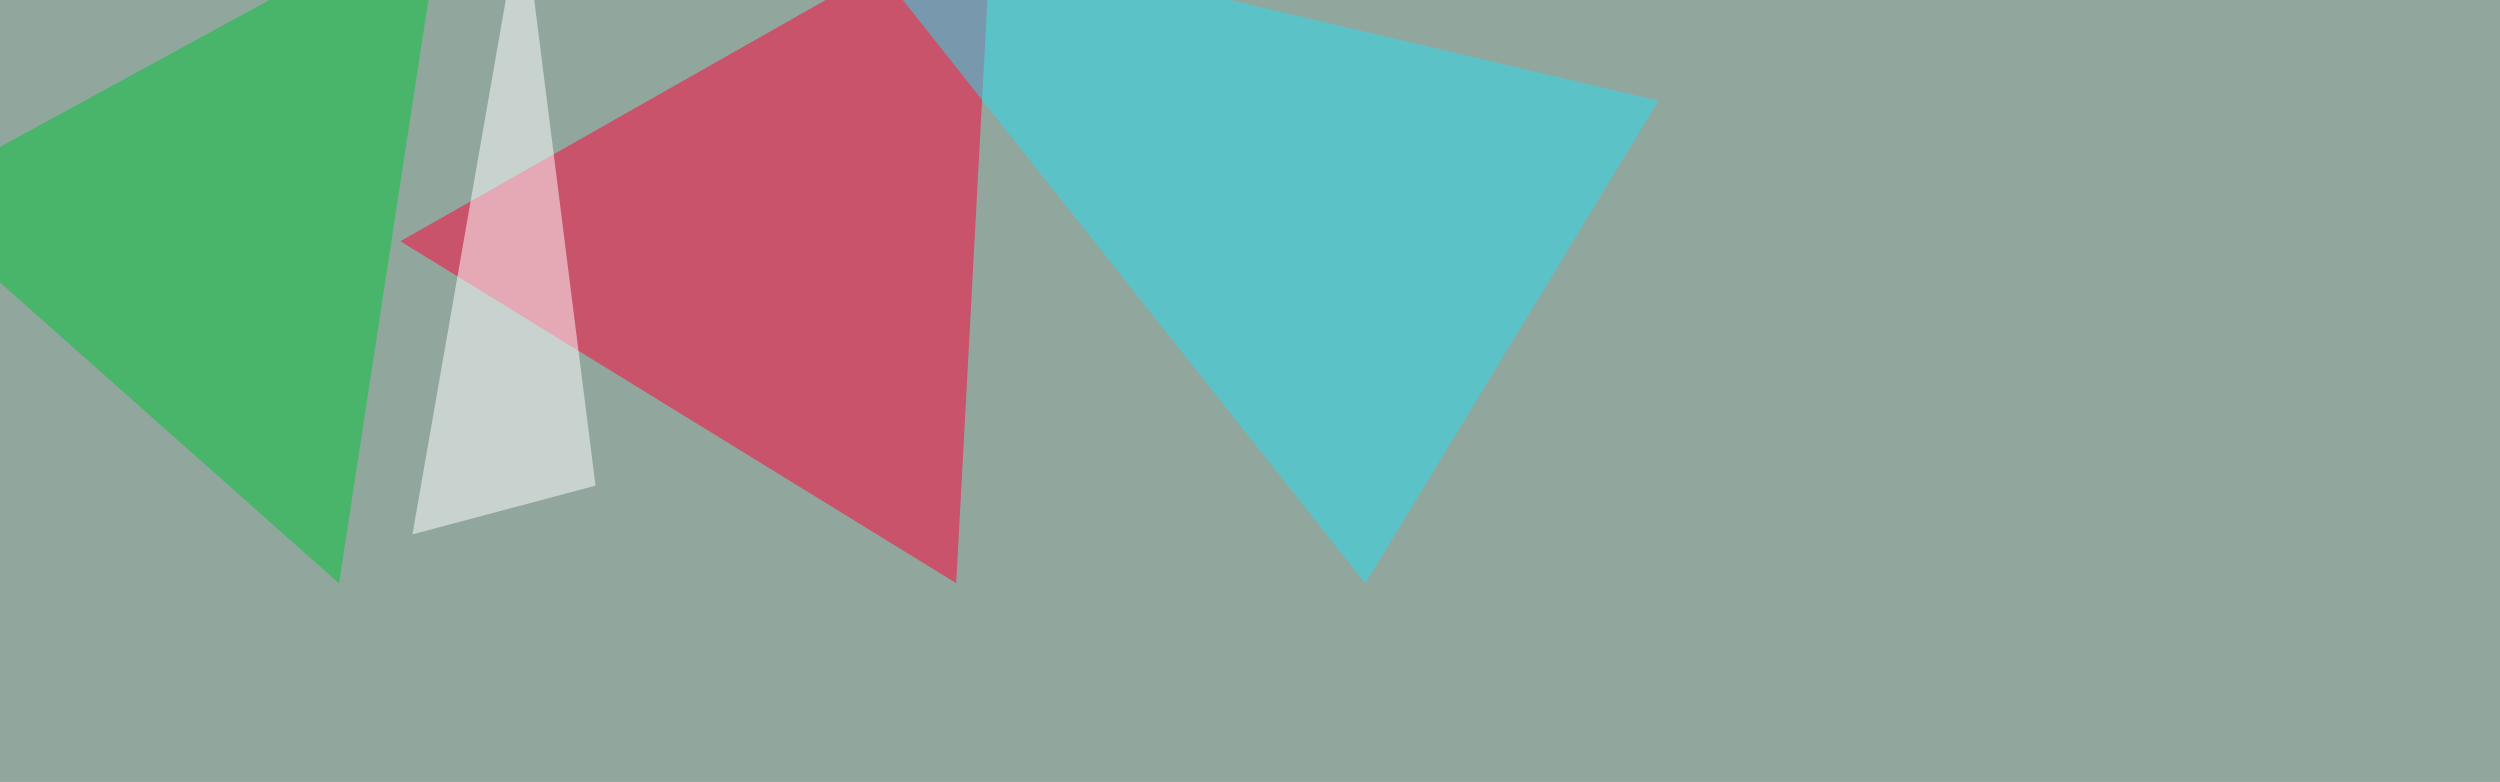
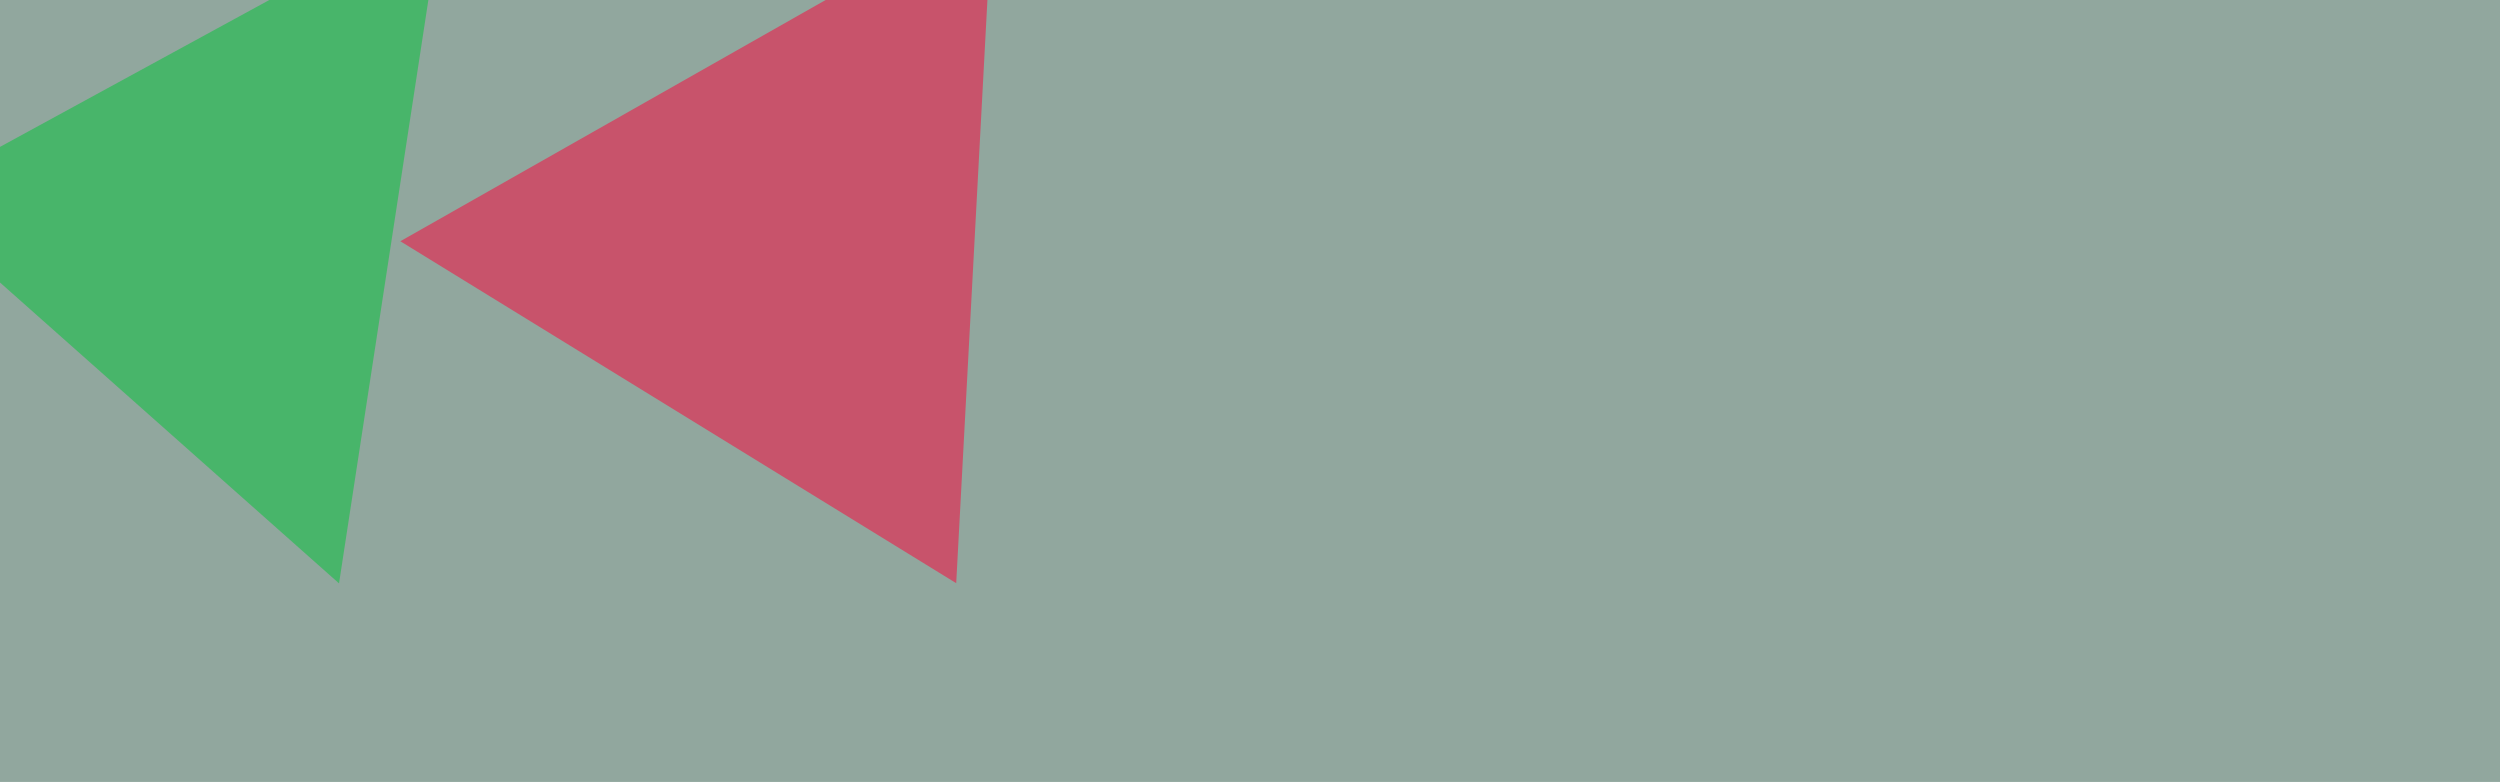
<svg xmlns="http://www.w3.org/2000/svg" width="1199" height="375">
  <filter id="a">
    <feGaussianBlur stdDeviation="55" />
  </filter>
  <rect width="100%" height="100%" fill="#91a79e" />
  <g filter="url(#a)">
    <g fill-opacity=".5">
      <path fill="#ff0038" d="M476-45.4L192 115.7l266.6 164z" />
      <path fill="#00c437" d="M162.6 279.8l49.8-325.2L-45.4 95.2z" />
-       <path fill="#26dff0" d="M795.4 48.3L397-45.4l257.8 325.2z" />
-       <path fill="#fff" d="M250.5-45.4l-52.7 301.7 87.8-23.4z" />
+       <path fill="#26dff0" d="M795.4 48.3l257.8 325.2z" />
    </g>
  </g>
</svg>